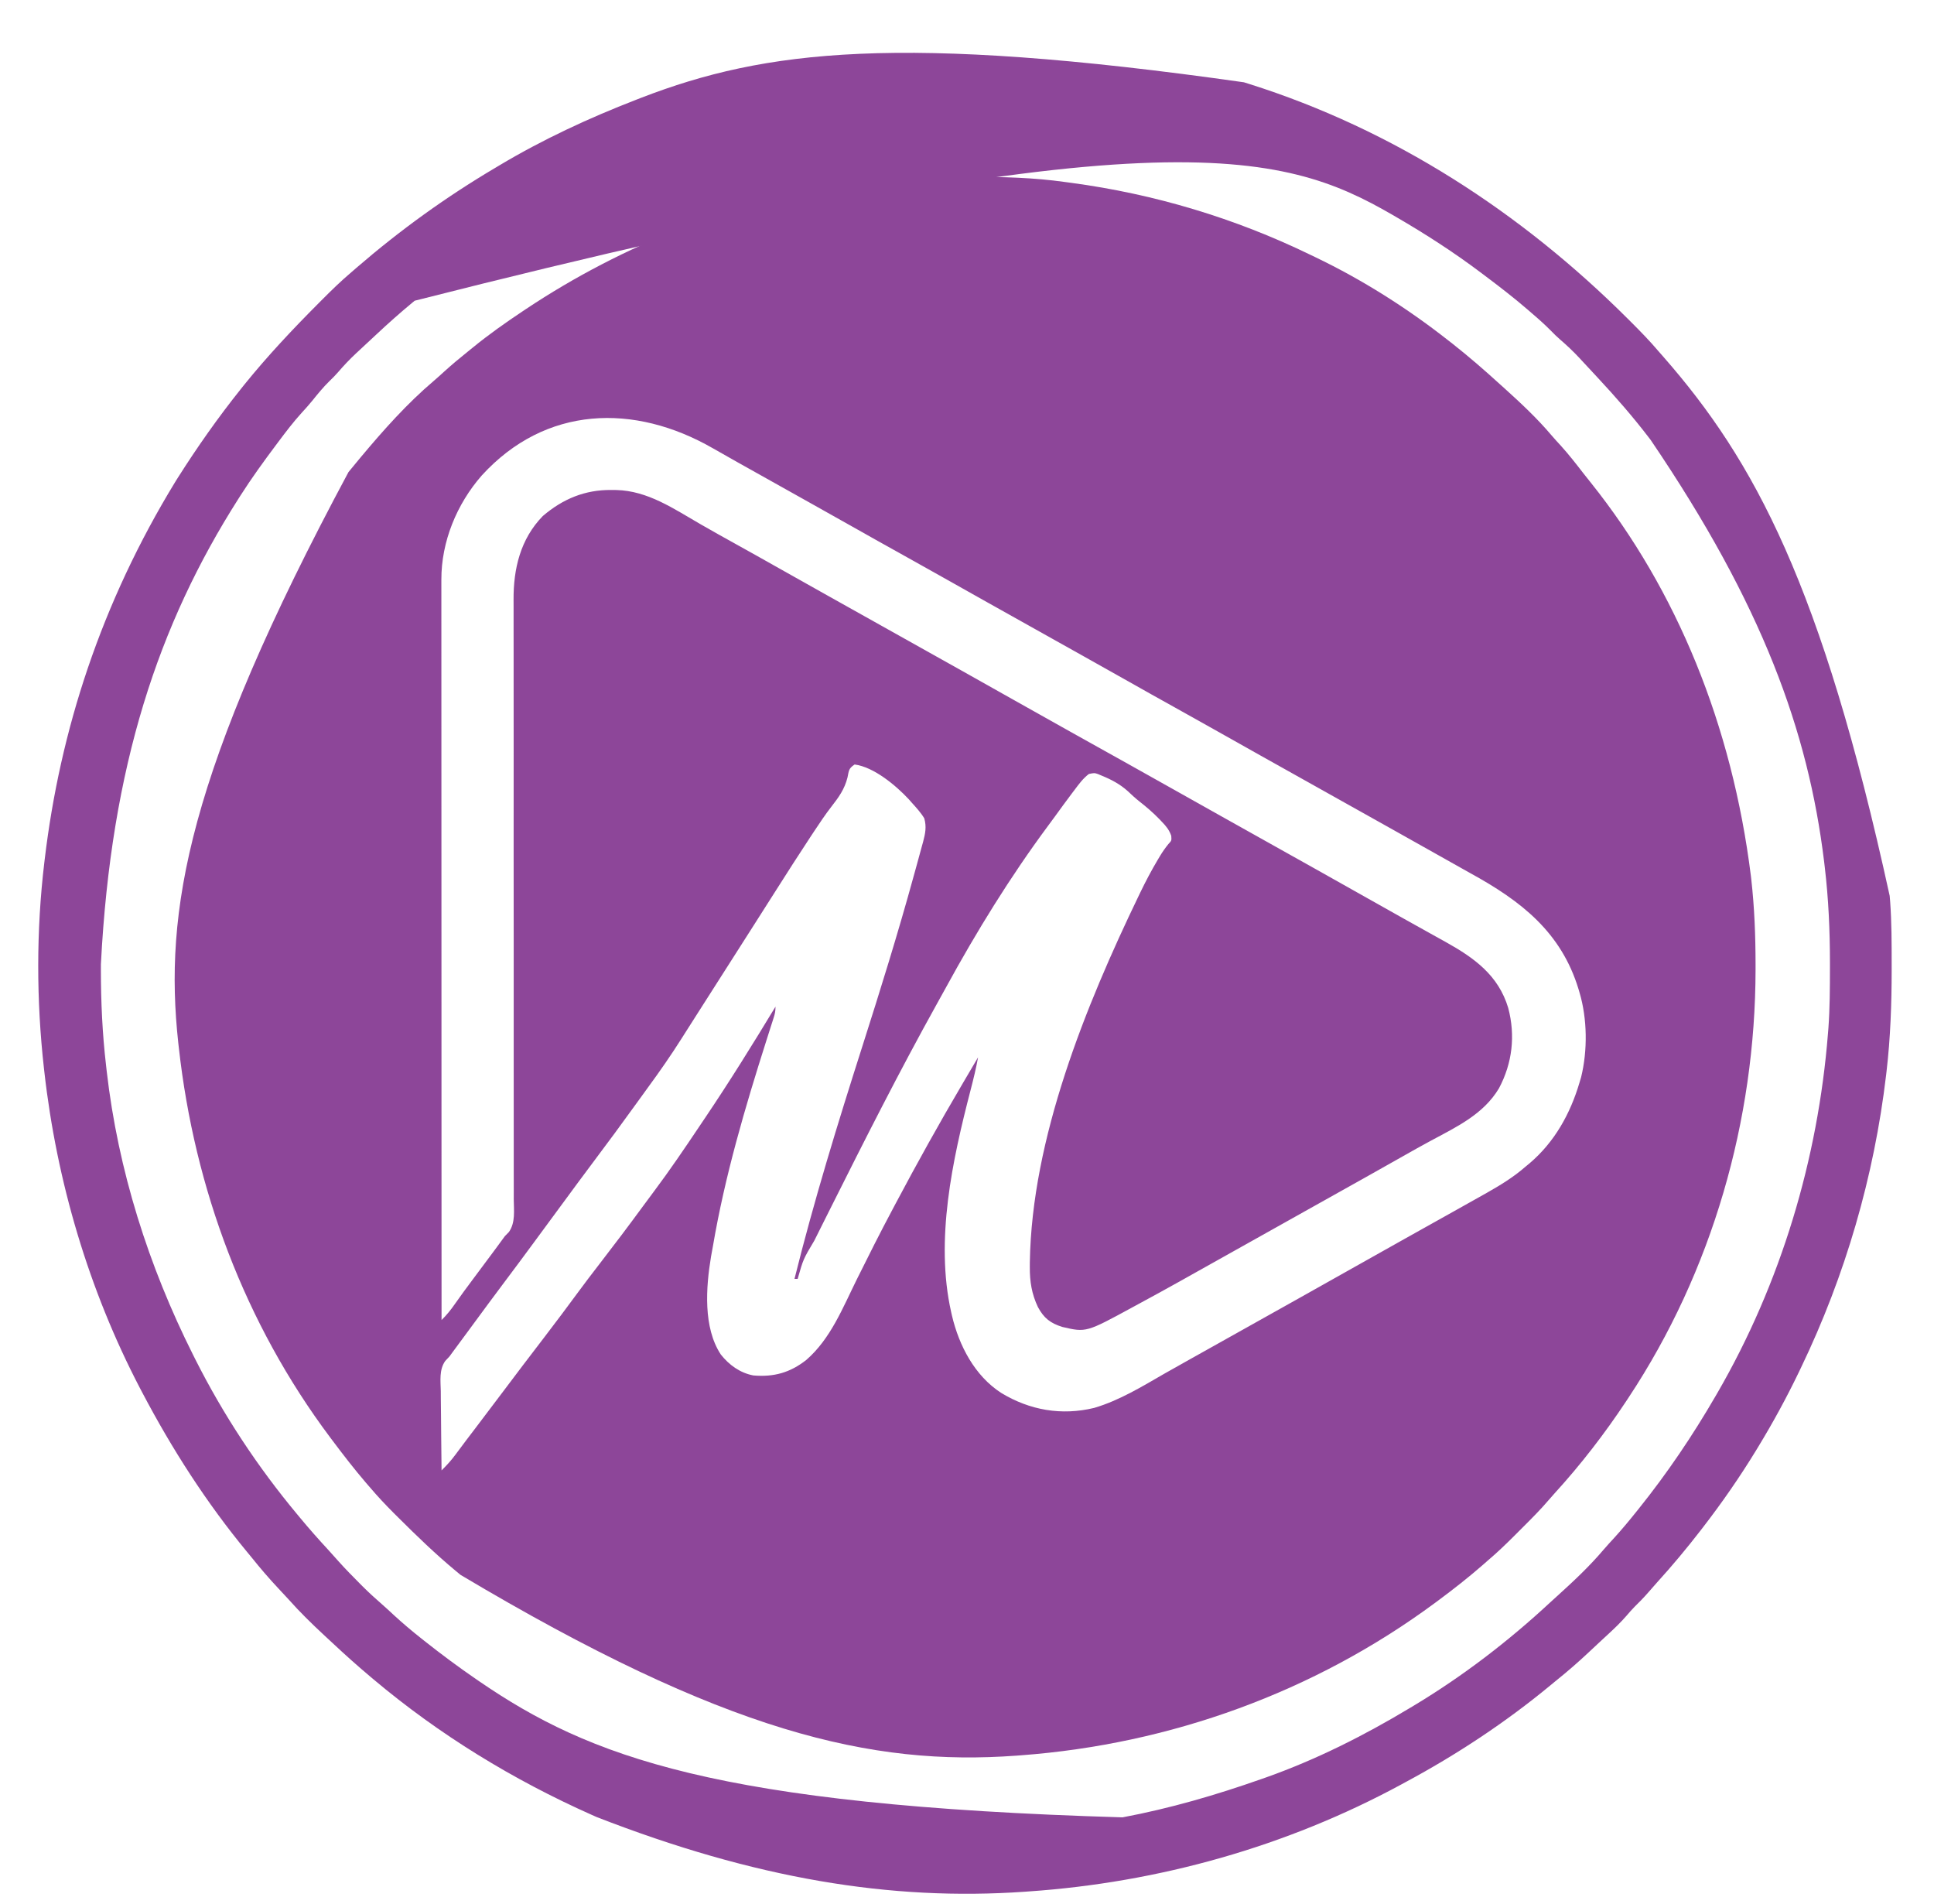
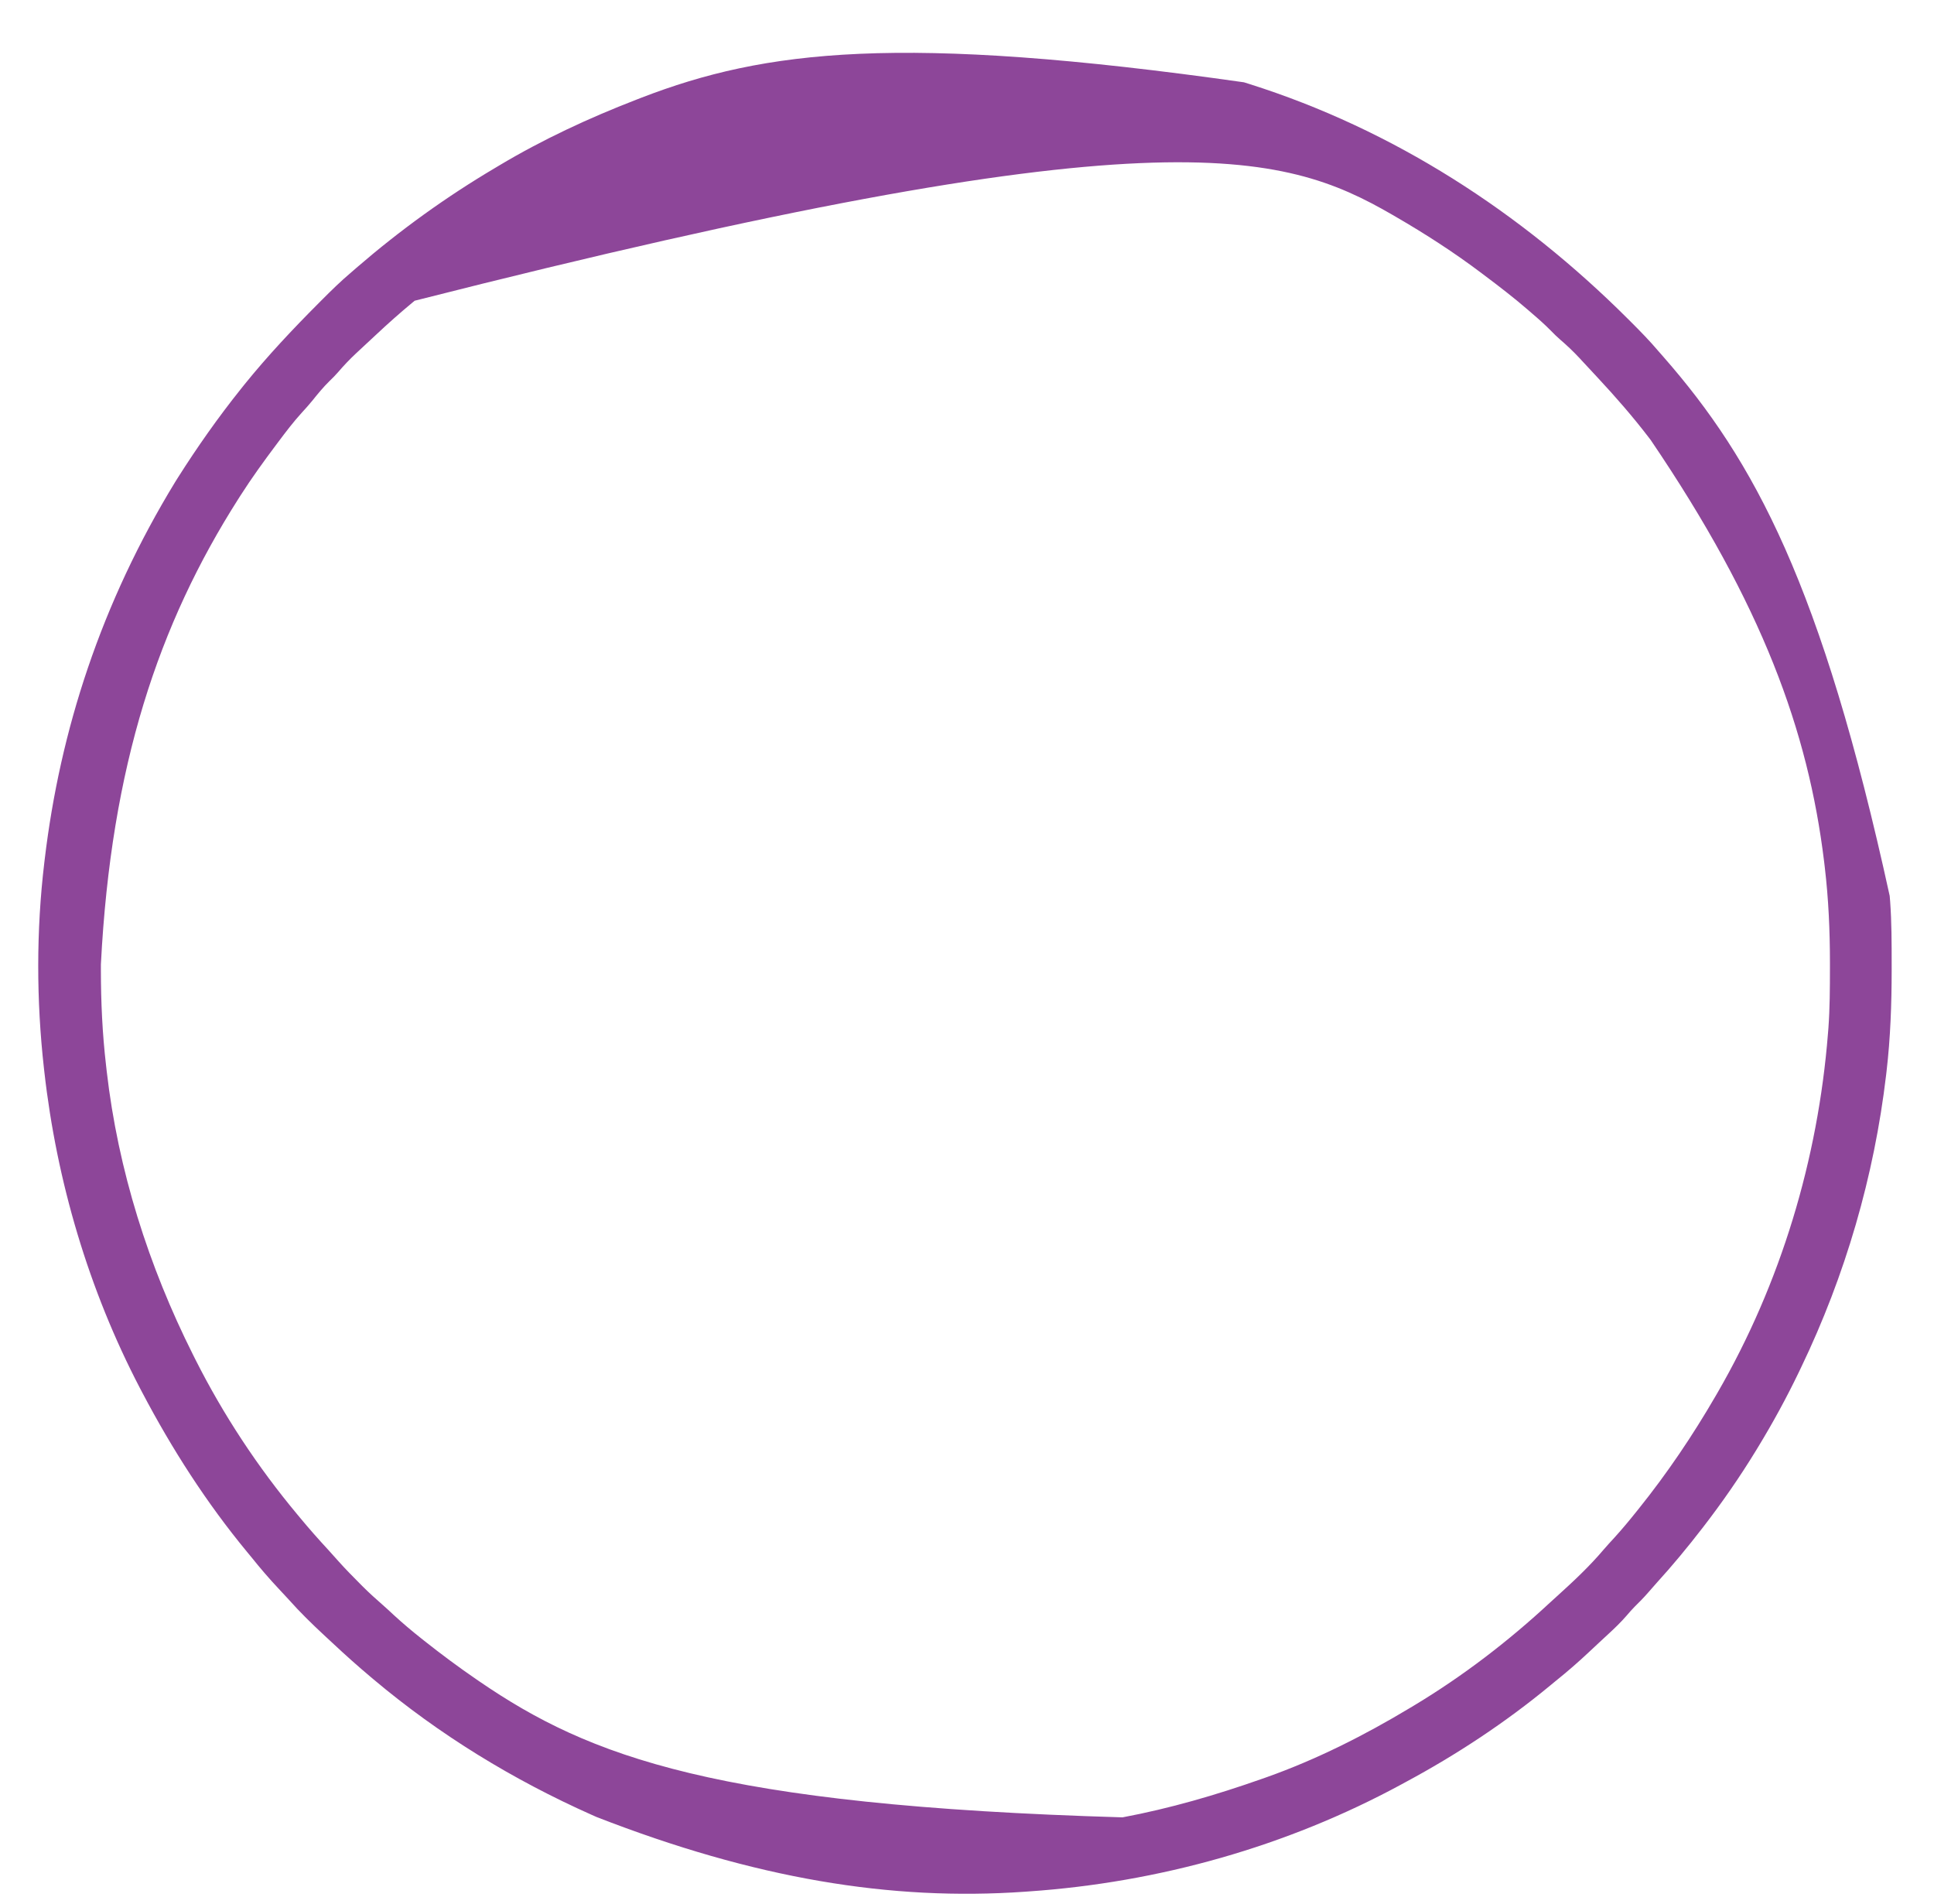
<svg xmlns="http://www.w3.org/2000/svg" version="1.1" width="1222" height="1203">
-   <path d="M0 0 C2.055 0.006 4.11 0.008 6.165 0.011 C26.103 0.048 45.75 0.508 65.522 3.318 C66.804 3.49 68.086 3.661 69.406 3.838 C122.037 10.916 172.774 26.124 220.522 49.318 C221.478 49.775 222.433 50.233 223.418 50.704 C253.233 64.989 281.515 82.9 307.522 103.318 C308.872 104.368 308.872 104.368 310.249 105.439 C320.676 113.665 330.715 122.367 340.522 131.318 C341.432 132.135 342.342 132.953 343.28 133.795 C353.623 143.144 363.936 152.787 372.936 163.455 C374.824 165.673 376.799 167.8 378.772 169.943 C383.807 175.529 388.402 181.41 392.995 187.358 C394.569 189.378 396.168 191.377 397.772 193.373 C451.977 261.217 486.935 346.444 498.835 441.818 C498.957 442.891 498.957 442.891 499.082 443.985 C501.084 461.852 501.762 479.595 501.772 497.568 C501.773 499.178 501.773 499.178 501.774 500.82 C501.68 596.201 474.339 691.565 421.522 771.318 C420.765 772.467 420.765 772.467 419.993 773.639 C406.399 794.17 391.381 813.613 374.788 831.806 C373.555 833.173 372.329 834.546 371.137 835.948 C365.972 841.998 360.384 847.608 354.752 853.218 C353.088 854.877 351.429 856.542 349.77 858.207 C344.193 863.787 338.549 869.22 332.522 874.318 C331.439 875.267 330.357 876.217 329.276 877.17 C320.333 884.97 311.046 892.242 301.522 899.318 C300.784 899.866 300.046 900.415 299.286 900.98 C222.979 957.414 132.014 990.286 37.522 997.318 C36.6 997.389 35.678 997.459 34.728 997.532 C-56.876 1004.224 -149.089 983.099 -316.478 883.318 C-317.483 882.488 -318.489 881.658 -319.525 880.802 C-332.31 870.179 -344.211 858.672 -355.978 846.943 C-356.91 846.016 -357.842 845.089 -358.802 844.133 C-363.901 839.022 -368.805 833.821 -373.478 828.318 C-374.355 827.309 -375.233 826.299 -376.111 825.291 C-383.586 816.562 -390.589 807.515 -397.478 798.318 C-397.968 797.665 -398.459 797.012 -398.964 796.34 C-452.785 724.48 -484.569 639.315 -494.478 550.318 C-494.656 548.761 -494.656 548.761 -494.837 547.173 C-503.874 464.132 -489.527 377.141 -387.283 186.568 C-385.037 183.799 -382.765 181.054 -380.478 178.318 C-380.043 177.797 -379.608 177.275 -379.16 176.738 C-365.104 159.946 -350.125 143.126 -333.388 128.947 C-331.1 126.996 -328.887 124.97 -326.665 122.943 C-321.934 118.684 -317.093 114.601 -312.117 110.632 C-310.979 109.72 -309.847 108.802 -308.718 107.88 C-298.639 99.652 -288.109 92.215 -277.29 85.006 C-276.668 84.59 -276.045 84.174 -275.404 83.745 C-244.274 62.997 -211.304 45.974 -176.478 32.318 C-175.441 31.91 -174.404 31.501 -173.336 31.08 C-134.889 16.112 -93.485 6.605 -52.478 2.318 C-51.668 2.232 -50.858 2.146 -50.023 2.057 C-33.347 0.337 -16.757 -0.047 0 0 Z M-303.071 188.713 C-318.863 206.731 -328.686 230.55 -328.601 254.613 C-328.602 255.425 -328.603 256.237 -328.604 257.073 C-328.607 259.792 -328.603 262.511 -328.598 265.231 C-328.599 267.2 -328.599 269.17 -328.601 271.139 C-328.603 276.55 -328.599 281.962 -328.594 287.373 C-328.59 293.209 -328.591 299.044 -328.592 304.88 C-328.592 314.99 -328.589 325.101 -328.584 335.211 C-328.575 349.83 -328.573 364.448 -328.572 379.066 C-328.57 402.782 -328.563 426.499 -328.553 450.215 C-328.544 473.255 -328.537 496.294 -328.533 519.333 C-328.533 520.044 -328.533 520.754 -328.532 521.486 C-328.531 528.618 -328.53 535.751 -328.529 542.884 C-328.526 557.414 -328.523 571.943 -328.52 586.473 C-328.52 587.141 -328.52 587.809 -328.52 588.498 C-328.511 633.105 -328.495 677.711 -328.478 722.318 C-325.221 719.141 -322.565 715.797 -319.978 712.068 C-316.31 706.858 -312.566 701.717 -308.728 696.631 C-304.13 690.531 -299.571 684.405 -295.04 678.256 C-294.461 677.47 -293.882 676.685 -293.285 675.876 C-291.679 673.693 -290.073 671.51 -288.478 669.318 C-287.208 668.019 -287.208 668.019 -285.912 666.694 C-281.713 660.732 -282.804 653.001 -282.866 646.019 C-282.862 644.333 -282.856 642.647 -282.849 640.961 C-282.834 636.333 -282.85 631.706 -282.872 627.078 C-282.889 622.084 -282.878 617.091 -282.87 612.097 C-282.859 603.444 -282.867 594.79 -282.886 586.137 C-282.914 573.608 -282.91 561.079 -282.898 548.55 C-282.878 528.199 -282.878 507.849 -282.893 487.498 C-282.894 486.28 -282.895 485.062 -282.896 483.807 C-282.899 478.873 -282.903 473.938 -282.907 469.004 C-282.917 455.44 -282.926 441.876 -282.932 428.311 C-282.933 427.098 -282.933 425.884 -282.934 424.633 C-282.943 404.37 -282.937 384.106 -282.92 363.842 C-282.91 351.352 -282.915 338.861 -282.94 326.37 C-282.955 317.803 -282.957 309.235 -282.948 300.668 C-282.943 295.73 -282.945 290.793 -282.965 285.855 C-282.983 281.325 -282.982 276.796 -282.967 272.266 C-282.964 270.636 -282.969 269.007 -282.981 267.378 C-283.119 247.704 -278.667 228.85 -264.478 214.318 C-251.787 203.492 -237.816 197.697 -221.103 197.881 C-220.092 197.891 -219.081 197.902 -218.039 197.912 C-198.105 198.396 -181.703 209.81 -164.874 219.506 C-157.657 223.663 -150.389 227.721 -143.103 231.756 C-133.722 236.952 -124.367 242.19 -115.036 247.476 C-104.923 253.204 -94.779 258.878 -84.635 264.552 C-79.415 267.472 -74.196 270.395 -68.978 273.318 C-66.895 274.485 -64.811 275.651 -62.728 276.818 C-50.228 283.818 -37.728 290.818 -25.228 297.818 C-24.196 298.396 -23.165 298.973 -22.102 299.568 C-20.021 300.734 -17.939 301.9 -15.857 303.066 C-10.625 305.996 -5.392 308.926 -0.158 311.853 C10.864 318.019 21.873 324.205 32.863 330.426 C43.015 336.169 53.194 341.863 63.374 347.556 C66.487 349.298 69.598 351.042 72.71 352.787 C83.509 358.842 94.32 364.875 105.147 370.881 C114.443 376.038 123.715 381.236 132.965 386.477 C143.078 392.205 153.221 397.879 163.365 403.552 C168.585 406.472 173.804 409.395 179.022 412.318 C181.105 413.485 183.189 414.651 185.272 415.818 C189.439 418.151 193.605 420.485 197.772 422.818 C198.804 423.396 199.835 423.973 200.898 424.568 C202.979 425.734 205.061 426.9 207.143 428.066 C212.375 430.996 217.608 433.926 222.842 436.853 C233.864 443.019 244.873 449.205 255.863 455.426 C262.865 459.387 269.878 463.326 276.897 467.256 C277.926 467.832 278.955 468.408 280.015 469.002 C285.429 472.033 290.848 475.056 296.272 478.068 C297.382 478.686 298.491 479.303 299.634 479.939 C301.734 481.108 303.835 482.274 305.938 483.437 C324.056 493.532 339.299 504.487 345.495 525.141 C350.104 542.542 348.12 559.984 339.651 575.896 C329.8 592.416 312.705 600.353 296.358 609.154 C290.6 612.261 284.899 615.463 279.21 618.693 C271.201 623.236 263.182 627.76 255.147 632.256 C254.108 632.837 253.07 633.418 251.999 634.017 C249.893 635.195 247.786 636.374 245.679 637.552 C240.459 640.472 235.241 643.395 230.022 646.318 C227.939 647.485 225.855 648.651 223.772 649.818 C222.225 650.684 222.225 650.684 220.647 651.568 C209.189 657.985 197.73 664.401 186.272 670.818 C185.24 671.396 184.209 671.974 183.145 672.569 C181.068 673.732 178.99 674.896 176.913 676.059 C171.616 679.025 166.321 681.991 161.026 684.959 C155.786 687.895 150.545 690.829 145.302 693.762 C142.846 695.137 140.391 696.514 137.936 697.892 C129.332 702.711 120.679 707.44 112.003 712.127 C110.788 712.784 109.575 713.442 108.363 714.103 C78.832 730.185 78.832 730.185 63.721 726.666 C56.149 724.278 52.102 721.084 48.346 714.146 C44.388 705.797 43.155 697.971 43.21 688.818 C43.215 687.813 43.221 686.808 43.227 685.773 C44.455 607.489 78.394 523.998 111.96 454.381 C112.277 453.719 112.594 453.058 112.921 452.376 C116.408 445.138 120.128 438.092 124.245 431.189 C124.611 430.574 124.978 429.958 125.355 429.324 C127.024 426.579 128.74 424.054 130.786 421.573 C132.813 419.403 132.813 419.403 132.577 416.369 C131.296 412.664 129.33 410.264 126.647 407.506 C126.157 406.986 125.666 406.467 125.161 405.932 C121.107 401.726 116.738 398.008 112.135 394.408 C109.653 392.423 107.384 390.322 105.085 388.131 C100.116 383.678 94.679 380.823 88.522 378.318 C87.787 378.007 87.053 377.697 86.296 377.377 C84.055 376.598 84.055 376.598 80.522 377.318 C76.872 380.09 74.247 383.675 71.522 387.318 C71.009 387.995 70.495 388.673 69.966 389.371 C66.337 394.177 62.787 399.038 59.261 403.92 C57.715 406.053 56.151 408.171 54.577 410.283 C30.711 442.503 9.618 476.741 -9.601 511.895 C-11.5 515.359 -13.416 518.812 -15.337 522.263 C-39.116 565.008 -61.182 608.653 -83.074 652.387 C-84.031 654.299 -84.988 656.21 -85.946 658.121 C-87.752 661.727 -89.555 665.335 -91.357 668.943 C-91.887 670.002 -92.417 671.061 -92.964 672.151 C-99.924 683.815 -99.924 683.815 -103.478 696.318 C-104.138 696.318 -104.798 696.318 -105.478 696.318 C-93.15 646.742 -78.165 598.162 -62.642 549.509 C-51.231 513.746 -40.08 477.969 -30.15 441.761 C-29.512 439.444 -28.87 437.128 -28.225 434.813 C-27.166 431.007 -26.131 427.195 -25.103 423.381 C-24.664 421.801 -24.664 421.801 -24.216 420.19 C-22.83 414.913 -21.944 410.71 -23.478 405.318 C-25.711 401.626 -28.597 398.523 -31.478 395.318 C-32.377 394.295 -32.377 394.295 -33.294 393.252 C-41.453 384.529 -55.279 372.936 -67.478 371.318 C-71.308 373.872 -71.062 375.098 -71.978 379.506 C-73.851 386.963 -77.506 391.982 -82.169 397.974 C-86.097 403.038 -89.626 408.353 -93.165 413.693 C-93.842 414.713 -94.519 415.733 -95.217 416.784 C-102.769 428.211 -110.132 439.758 -117.478 451.318 C-118.686 453.215 -119.894 455.112 -121.103 457.009 C-124.564 462.444 -128.021 467.881 -131.478 473.318 C-139.467 485.886 -147.473 498.443 -155.505 510.983 C-159.354 516.994 -163.194 523.01 -167.021 529.034 C-169.31 532.636 -171.604 536.236 -173.898 539.836 C-174.914 541.432 -175.928 543.03 -176.941 544.629 C-183.541 555.05 -190.533 565.108 -197.825 575.056 C-200.001 578.033 -202.154 581.027 -204.307 584.02 C-214.038 597.544 -223.928 610.951 -233.943 624.267 C-239.581 631.77 -245.137 639.333 -250.696 646.895 C-254.203 651.664 -257.717 656.429 -261.23 661.195 C-264.137 665.139 -267.042 669.084 -269.943 673.033 C-276.537 682.004 -283.18 690.935 -289.87 699.835 C-295.867 707.821 -301.792 715.858 -307.704 723.906 C-309.564 726.435 -311.427 728.961 -313.29 731.486 C-313.918 732.337 -314.546 733.187 -315.192 734.064 C-316.386 735.681 -317.579 737.298 -318.773 738.914 C-319.316 739.651 -319.86 740.387 -320.419 741.146 C-321.126 742.104 -321.126 742.104 -321.847 743.081 C-322.385 743.819 -322.923 744.557 -323.478 745.318 C-324.356 746.252 -325.234 747.185 -326.139 748.147 C-330.092 753.74 -329.091 760.669 -328.966 767.22 C-328.957 768.668 -328.95 770.115 -328.945 771.562 C-328.926 775.352 -328.877 779.141 -328.821 782.93 C-328.77 786.805 -328.747 790.68 -328.722 794.554 C-328.669 802.143 -328.583 809.73 -328.478 817.318 C-325.244 814.125 -322.348 810.989 -319.665 807.318 C-315.447 801.61 -311.163 795.957 -306.853 790.318 C-301.528 783.342 -296.234 776.345 -290.978 769.318 C-281.87 757.146 -272.642 745.066 -263.404 732.994 C-256.295 723.696 -249.262 714.352 -242.34 704.915 C-237.954 698.942 -233.467 693.058 -228.93 687.199 C-219.433 674.898 -210.068 662.502 -200.888 649.963 C-198.664 646.925 -196.422 643.902 -194.161 640.892 C-184.213 627.607 -174.927 613.897 -165.685 600.117 C-164.497 598.347 -163.306 596.579 -162.115 594.812 C-146.549 571.732 -131.889 548.134 -117.478 524.318 C-117.478 527.107 -117.811 528.728 -118.649 531.335 C-119.037 532.556 -119.037 532.556 -119.433 533.802 C-119.72 534.69 -120.007 535.579 -120.302 536.494 C-120.919 538.433 -121.535 540.373 -122.152 542.313 C-122.48 543.341 -122.808 544.37 -123.146 545.429 C-136.769 588.217 -149.442 631.246 -157.005 675.569 C-157.393 677.822 -157.804 680.068 -158.228 682.314 C-161.445 701.639 -163.265 727.036 -152.04 744.068 C-146.813 750.691 -139.907 755.71 -131.478 757.318 C-118.522 758.416 -108.331 755.587 -98.072 747.568 C-82.636 734.178 -74.992 714.591 -66.103 696.631 C-58.733 681.764 -51.287 666.959 -43.478 652.318 C-42.831 651.099 -42.184 649.879 -41.537 648.659 C-28.046 623.241 -14.087 598.112 0.522 573.318 C1.555 571.56 2.588 569.803 3.62 568.045 C5.917 564.134 8.218 560.225 10.522 556.318 C9.251 563.279 7.585 570.101 5.806 576.949 C-5.709 621.299 -16.731 671.794 -6.478 717.318 C-6.312 718.057 -6.145 718.795 -5.974 719.556 C-1.486 738.51 8.368 757.55 25.16 768.374 C43.134 779.273 63.244 782.834 83.897 777.818 C99.869 773.113 114.121 764.307 128.465 756.067 C133.589 753.136 138.744 750.26 143.897 747.381 C145.999 746.205 148.1 745.029 150.202 743.853 C151.246 743.269 152.289 742.686 153.365 742.084 C158.585 739.164 163.804 736.241 169.022 733.318 C171.105 732.151 173.189 730.985 175.272 729.818 C176.819 728.952 176.819 728.952 178.397 728.068 C187.772 722.818 187.772 722.818 190.898 721.068 C192.979 719.902 195.061 718.736 197.143 717.57 C202.375 714.64 207.608 711.71 212.842 708.783 C222.914 703.149 232.979 697.503 243.022 691.818 C254.117 685.538 265.238 679.307 276.365 673.084 C282.621 669.585 288.875 666.081 295.129 662.577 C300.434 659.605 305.741 656.637 311.053 653.677 C317.219 650.24 323.375 646.787 329.522 643.318 C330.374 642.838 331.226 642.358 332.104 641.864 C340.812 636.936 348.969 631.942 356.522 625.318 C357.338 624.645 358.154 623.972 358.995 623.279 C374.786 609.855 384.704 591.982 390.522 572.318 C390.864 571.175 391.205 570.031 391.557 568.853 C395.693 552.061 395.474 531.892 390.522 515.318 C390.323 514.647 390.125 513.975 389.92 513.283 C378.988 477.245 353.587 457.55 321.73 440.085 C316.803 437.371 311.913 434.595 307.022 431.818 C295.928 425.537 284.806 419.307 273.679 413.084 C268.459 410.164 263.241 407.241 258.022 404.318 C255.939 403.151 253.855 401.985 251.772 400.818 C239.272 393.818 226.772 386.818 214.272 379.818 C213.241 379.24 212.209 378.663 211.147 378.068 C209.065 376.902 206.983 375.736 204.902 374.57 C199.669 371.64 194.436 368.71 189.202 365.783 C179.171 360.171 169.148 354.546 159.147 348.881 C150.796 344.15 142.417 339.472 134.022 334.818 C124.684 329.641 115.37 324.423 106.08 319.16 C95.967 313.431 85.823 307.758 75.679 302.084 C70.459 299.164 65.241 296.241 60.022 293.318 C57.939 292.151 55.855 290.985 53.772 289.818 C49.605 287.485 45.439 285.151 41.272 282.818 C40.241 282.24 39.209 281.663 38.147 281.068 C36.065 279.902 33.983 278.736 31.902 277.57 C26.669 274.64 21.436 271.71 16.202 268.783 C6.171 263.171 -3.852 257.546 -13.853 251.881 C-22.204 247.15 -30.583 242.472 -38.978 237.818 C-48.316 232.641 -57.63 227.423 -66.92 222.16 C-77.033 216.431 -87.177 210.758 -97.321 205.084 C-102.541 202.164 -107.759 199.241 -112.978 196.318 C-115.061 195.151 -117.145 193.985 -119.228 192.818 C-131.728 185.818 -131.728 185.818 -134.855 184.066 C-136.93 182.904 -139.006 181.744 -141.083 180.586 C-146.424 177.604 -151.746 174.594 -157.044 171.537 C-206.79 142.959 -262.789 144.581 -303.071 188.713 Z " fill="#8D4699" transform="translate(607.478,111.682)" />
-   <path d="M0 0 C1.095 0.345 2.19 0.69 3.318 1.045 C94.556 29.859 175.072 82.128 242.5 149.375 C243.067 149.939 243.633 150.503 244.217 151.084 C250.364 157.209 256.389 163.374 262 170 C263.033 171.18 264.068 172.359 265.105 173.535 C322.349 238.916 364.992 317.325 408 514 C408.096 515.147 408.191 516.294 408.29 517.476 C409.261 530.676 409.244 543.895 409.25 557.125 C409.251 559.015 409.251 559.015 409.252 560.943 C409.234 582.428 408.495 603.657 406 625 C405.915 625.729 405.83 626.458 405.743 627.209 C398.176 691.317 379.967 753.816 352 812 C351.497 813.049 350.995 814.098 350.477 815.179 C342.734 831.245 334.266 846.763 325 862 C324.486 862.846 323.972 863.693 323.442 864.565 C313.205 881.311 301.996 897.467 290 913 C289.373 913.814 289.373 913.814 288.733 914.645 C279.932 926.046 270.746 937.07 261.055 947.727 C259.131 949.855 257.249 952.014 255.375 954.188 C252.659 957.31 249.799 960.228 246.843 963.123 C245.056 964.943 243.404 966.825 241.754 968.77 C238.209 972.845 234.411 976.534 230.438 980.188 C229.4 981.15 229.4 981.15 228.341 982.131 C226.919 983.449 225.497 984.766 224.072 986.081 C222.117 987.892 220.173 989.714 218.234 991.543 C211.375 997.998 204.36 1004.114 197 1010 C195.808 1010.981 194.618 1011.964 193.43 1012.949 C165.137 1036.321 134.322 1056.643 102 1074 C101.169 1074.452 100.338 1074.903 99.482 1075.369 C27.035 1114.656 -53.857 1137.342 -136 1143 C-136.794 1143.058 -137.588 1143.116 -138.406 1143.175 C-223.278 1149.134 -309.139 1134.876 -409 1096 C-410.534 1095.32 -410.534 1095.32 -412.1 1094.627 C-461.812 1072.488 -508.325 1044.057 -550 1009 C-550.532 1008.553 -551.063 1008.107 -551.611 1007.646 C-559.664 1000.863 -567.512 993.891 -575.193 986.689 C-577.191 984.822 -579.199 982.966 -581.207 981.109 C-589.025 973.855 -596.533 966.513 -603.618 958.535 C-605.686 956.238 -607.81 953.994 -609.929 951.743 C-615.911 945.376 -621.542 938.825 -627 932 C-627.981 930.808 -628.964 929.618 -629.949 928.43 C-655.552 897.441 -677.296 863.544 -696 828 C-696.783 826.512 -696.783 826.512 -697.582 824.994 C-729.915 763.051 -750.199 694.391 -758 625 C-758.075 624.339 -758.15 623.677 -758.228 622.996 C-763.05 580.083 -763.126 535.887 -758 493 C-757.915 492.283 -757.83 491.565 -757.743 490.826 C-748.019 409.467 -722.198 329.186 -675 252 C-674.488 251.188 -673.975 250.376 -673.447 249.54 C-661.256 230.311 -648.212 211.788 -634 194 C-633.201 192.997 -632.402 191.994 -631.578 190.961 C-616.937 172.847 -601.06 155.979 -584.625 139.5 C-584.061 138.933 -583.497 138.366 -582.916 137.783 C-576.792 131.637 -570.636 125.598 -564 120 C-562.905 119.051 -561.811 118.1 -560.719 117.148 C-533.307 93.474 -504.198 72.443 -473 54 C-472.254 53.553 -471.508 53.106 -470.74 52.646 C-443.096 36.123 -413.999 22.621 -384 11 C-382.889 10.568 -381.778 10.135 -380.633 9.689 C-302.683 -20.328 -217.636 -30.915 0 0 Z M-524 138 C-524.505 138.419 -525.01 138.837 -525.53 139.269 C-533.291 145.711 -540.803 152.376 -548.159 159.277 C-550.217 161.203 -552.284 163.119 -554.352 165.035 C-555.86 166.44 -557.368 167.845 -558.875 169.25 C-559.927 170.224 -559.927 170.224 -561.001 171.218 C-565.084 175.041 -568.848 179.007 -572.486 183.254 C-574.188 185.216 -575.991 187.025 -577.875 188.812 C-581.822 192.699 -585.256 196.902 -588.719 201.219 C-590.881 203.855 -593.126 206.369 -595.438 208.875 C-600.666 214.636 -605.349 220.773 -610 227 C-610.544 227.724 -611.087 228.449 -611.647 229.195 C-619.431 239.584 -627.01 250.058 -634 261 C-634.483 261.754 -634.965 262.508 -635.462 263.285 C-685.729 342.241 -715.815 431.697 -722.25 557.25 C-722.251 558.417 -722.252 559.583 -722.253 560.785 C-722.241 581.007 -721.331 600.918 -719 621 C-718.791 622.866 -718.791 622.866 -718.578 624.771 C-711.406 687.241 -692.161 747.908 -664 804 C-663.505 804.987 -663.01 805.975 -662.5 806.992 C-644.844 841.988 -623.123 874.911 -598 905 C-597.518 905.581 -597.036 906.162 -596.539 906.761 C-590.743 913.744 -584.77 920.531 -578.598 927.184 C-576.299 929.676 -574.052 932.204 -571.812 934.75 C-567.662 939.372 -563.32 943.788 -558.938 948.188 C-558.277 948.853 -557.616 949.518 -556.935 950.204 C-553.038 954.089 -549.03 957.786 -544.864 961.381 C-542.248 963.653 -539.723 966.013 -537.188 968.375 C-531.641 973.486 -525.916 978.32 -520 983 C-519.353 983.514 -518.706 984.029 -518.039 984.559 C-507.284 993.088 -496.323 1001.24 -485 1009 C-484.055 1009.649 -484.055 1009.649 -483.092 1010.311 C-413.645 1057.832 -333.783 1088.626 -76.734 1096.193 C-46.693 1090.55 -17.804 1082.13 11 1072 C12.044 1071.634 13.087 1071.268 14.163 1070.891 C45.912 1059.62 76.178 1044.332 105 1027 C105.936 1026.438 106.872 1025.877 107.836 1025.298 C138.592 1006.767 167.225 984.791 193.529 960.357 C194.973 959.025 196.432 957.707 197.891 956.391 C208.164 947.106 218.396 937.532 227.34 926.941 C229.457 924.466 231.668 922.083 233.875 919.688 C238.795 914.285 243.443 908.71 248 903 C248.413 902.486 248.827 901.973 249.252 901.443 C267.347 878.932 283.522 854.982 298 830 C298.417 829.284 298.833 828.568 299.263 827.83 C339.202 758.763 362.708 680.455 369 601 C369.094 599.847 369.189 598.695 369.286 597.507 C370.199 584.932 370.242 572.353 370.25 559.75 C370.251 558.584 370.252 557.418 370.253 556.216 C370.241 536.001 369.374 516.074 367 496 C366.855 494.772 366.711 493.544 366.562 492.279 C356.521 410.124 327.69 330.102 257 226 C256.544 225.404 256.088 224.808 255.619 224.193 C245.61 211.127 234.81 198.751 223.593 186.71 C222.425 185.456 221.259 184.2 220.095 182.942 C218.005 180.686 215.91 178.436 213.812 176.188 C213.159 175.482 212.506 174.776 211.833 174.049 C207.996 169.954 204.019 166.172 199.757 162.521 C197.736 160.772 195.856 158.922 194 157 C190.164 153.12 186.151 149.537 182 146 C180.616 144.799 180.616 144.799 179.203 143.574 C170.422 136.001 161.274 128.956 152 122 C151.379 121.531 150.758 121.062 150.118 120.579 C132.851 107.555 114.706 95.841 96 85 C95.284 84.583 94.568 84.167 93.83 83.737 C23.714 43.191 -55.861 19.077 -524 138 Z " fill="#8D4699" transform="translate(786,52)" />
+   <path d="M0 0 C1.095 0.345 2.19 0.69 3.318 1.045 C94.556 29.859 175.072 82.128 242.5 149.375 C243.067 149.939 243.633 150.503 244.217 151.084 C250.364 157.209 256.389 163.374 262 170 C263.033 171.18 264.068 172.359 265.105 173.535 C322.349 238.916 364.992 317.325 408 514 C408.096 515.147 408.191 516.294 408.29 517.476 C409.261 530.676 409.244 543.895 409.25 557.125 C409.251 559.015 409.251 559.015 409.252 560.943 C409.234 582.428 408.495 603.657 406 625 C405.915 625.729 405.83 626.458 405.743 627.209 C398.176 691.317 379.967 753.816 352 812 C351.497 813.049 350.995 814.098 350.477 815.179 C342.734 831.245 334.266 846.763 325 862 C324.486 862.846 323.972 863.693 323.442 864.565 C313.205 881.311 301.996 897.467 290 913 C279.932 926.046 270.746 937.07 261.055 947.727 C259.131 949.855 257.249 952.014 255.375 954.188 C252.659 957.31 249.799 960.228 246.843 963.123 C245.056 964.943 243.404 966.825 241.754 968.77 C238.209 972.845 234.411 976.534 230.438 980.188 C229.4 981.15 229.4 981.15 228.341 982.131 C226.919 983.449 225.497 984.766 224.072 986.081 C222.117 987.892 220.173 989.714 218.234 991.543 C211.375 997.998 204.36 1004.114 197 1010 C195.808 1010.981 194.618 1011.964 193.43 1012.949 C165.137 1036.321 134.322 1056.643 102 1074 C101.169 1074.452 100.338 1074.903 99.482 1075.369 C27.035 1114.656 -53.857 1137.342 -136 1143 C-136.794 1143.058 -137.588 1143.116 -138.406 1143.175 C-223.278 1149.134 -309.139 1134.876 -409 1096 C-410.534 1095.32 -410.534 1095.32 -412.1 1094.627 C-461.812 1072.488 -508.325 1044.057 -550 1009 C-550.532 1008.553 -551.063 1008.107 -551.611 1007.646 C-559.664 1000.863 -567.512 993.891 -575.193 986.689 C-577.191 984.822 -579.199 982.966 -581.207 981.109 C-589.025 973.855 -596.533 966.513 -603.618 958.535 C-605.686 956.238 -607.81 953.994 -609.929 951.743 C-615.911 945.376 -621.542 938.825 -627 932 C-627.981 930.808 -628.964 929.618 -629.949 928.43 C-655.552 897.441 -677.296 863.544 -696 828 C-696.783 826.512 -696.783 826.512 -697.582 824.994 C-729.915 763.051 -750.199 694.391 -758 625 C-758.075 624.339 -758.15 623.677 -758.228 622.996 C-763.05 580.083 -763.126 535.887 -758 493 C-757.915 492.283 -757.83 491.565 -757.743 490.826 C-748.019 409.467 -722.198 329.186 -675 252 C-674.488 251.188 -673.975 250.376 -673.447 249.54 C-661.256 230.311 -648.212 211.788 -634 194 C-633.201 192.997 -632.402 191.994 -631.578 190.961 C-616.937 172.847 -601.06 155.979 -584.625 139.5 C-584.061 138.933 -583.497 138.366 -582.916 137.783 C-576.792 131.637 -570.636 125.598 -564 120 C-562.905 119.051 -561.811 118.1 -560.719 117.148 C-533.307 93.474 -504.198 72.443 -473 54 C-472.254 53.553 -471.508 53.106 -470.74 52.646 C-443.096 36.123 -413.999 22.621 -384 11 C-382.889 10.568 -381.778 10.135 -380.633 9.689 C-302.683 -20.328 -217.636 -30.915 0 0 Z M-524 138 C-524.505 138.419 -525.01 138.837 -525.53 139.269 C-533.291 145.711 -540.803 152.376 -548.159 159.277 C-550.217 161.203 -552.284 163.119 -554.352 165.035 C-555.86 166.44 -557.368 167.845 -558.875 169.25 C-559.927 170.224 -559.927 170.224 -561.001 171.218 C-565.084 175.041 -568.848 179.007 -572.486 183.254 C-574.188 185.216 -575.991 187.025 -577.875 188.812 C-581.822 192.699 -585.256 196.902 -588.719 201.219 C-590.881 203.855 -593.126 206.369 -595.438 208.875 C-600.666 214.636 -605.349 220.773 -610 227 C-610.544 227.724 -611.087 228.449 -611.647 229.195 C-619.431 239.584 -627.01 250.058 -634 261 C-634.483 261.754 -634.965 262.508 -635.462 263.285 C-685.729 342.241 -715.815 431.697 -722.25 557.25 C-722.251 558.417 -722.252 559.583 -722.253 560.785 C-722.241 581.007 -721.331 600.918 -719 621 C-718.791 622.866 -718.791 622.866 -718.578 624.771 C-711.406 687.241 -692.161 747.908 -664 804 C-663.505 804.987 -663.01 805.975 -662.5 806.992 C-644.844 841.988 -623.123 874.911 -598 905 C-597.518 905.581 -597.036 906.162 -596.539 906.761 C-590.743 913.744 -584.77 920.531 -578.598 927.184 C-576.299 929.676 -574.052 932.204 -571.812 934.75 C-567.662 939.372 -563.32 943.788 -558.938 948.188 C-558.277 948.853 -557.616 949.518 -556.935 950.204 C-553.038 954.089 -549.03 957.786 -544.864 961.381 C-542.248 963.653 -539.723 966.013 -537.188 968.375 C-531.641 973.486 -525.916 978.32 -520 983 C-519.353 983.514 -518.706 984.029 -518.039 984.559 C-507.284 993.088 -496.323 1001.24 -485 1009 C-484.055 1009.649 -484.055 1009.649 -483.092 1010.311 C-413.645 1057.832 -333.783 1088.626 -76.734 1096.193 C-46.693 1090.55 -17.804 1082.13 11 1072 C12.044 1071.634 13.087 1071.268 14.163 1070.891 C45.912 1059.62 76.178 1044.332 105 1027 C105.936 1026.438 106.872 1025.877 107.836 1025.298 C138.592 1006.767 167.225 984.791 193.529 960.357 C194.973 959.025 196.432 957.707 197.891 956.391 C208.164 947.106 218.396 937.532 227.34 926.941 C229.457 924.466 231.668 922.083 233.875 919.688 C238.795 914.285 243.443 908.71 248 903 C248.413 902.486 248.827 901.973 249.252 901.443 C267.347 878.932 283.522 854.982 298 830 C298.417 829.284 298.833 828.568 299.263 827.83 C339.202 758.763 362.708 680.455 369 601 C369.094 599.847 369.189 598.695 369.286 597.507 C370.199 584.932 370.242 572.353 370.25 559.75 C370.251 558.584 370.252 557.418 370.253 556.216 C370.241 536.001 369.374 516.074 367 496 C366.855 494.772 366.711 493.544 366.562 492.279 C356.521 410.124 327.69 330.102 257 226 C256.544 225.404 256.088 224.808 255.619 224.193 C245.61 211.127 234.81 198.751 223.593 186.71 C222.425 185.456 221.259 184.2 220.095 182.942 C218.005 180.686 215.91 178.436 213.812 176.188 C213.159 175.482 212.506 174.776 211.833 174.049 C207.996 169.954 204.019 166.172 199.757 162.521 C197.736 160.772 195.856 158.922 194 157 C190.164 153.12 186.151 149.537 182 146 C180.616 144.799 180.616 144.799 179.203 143.574 C170.422 136.001 161.274 128.956 152 122 C151.379 121.531 150.758 121.062 150.118 120.579 C132.851 107.555 114.706 95.841 96 85 C95.284 84.583 94.568 84.167 93.83 83.737 C23.714 43.191 -55.861 19.077 -524 138 Z " fill="#8D4699" transform="translate(786,52)" />
</svg>